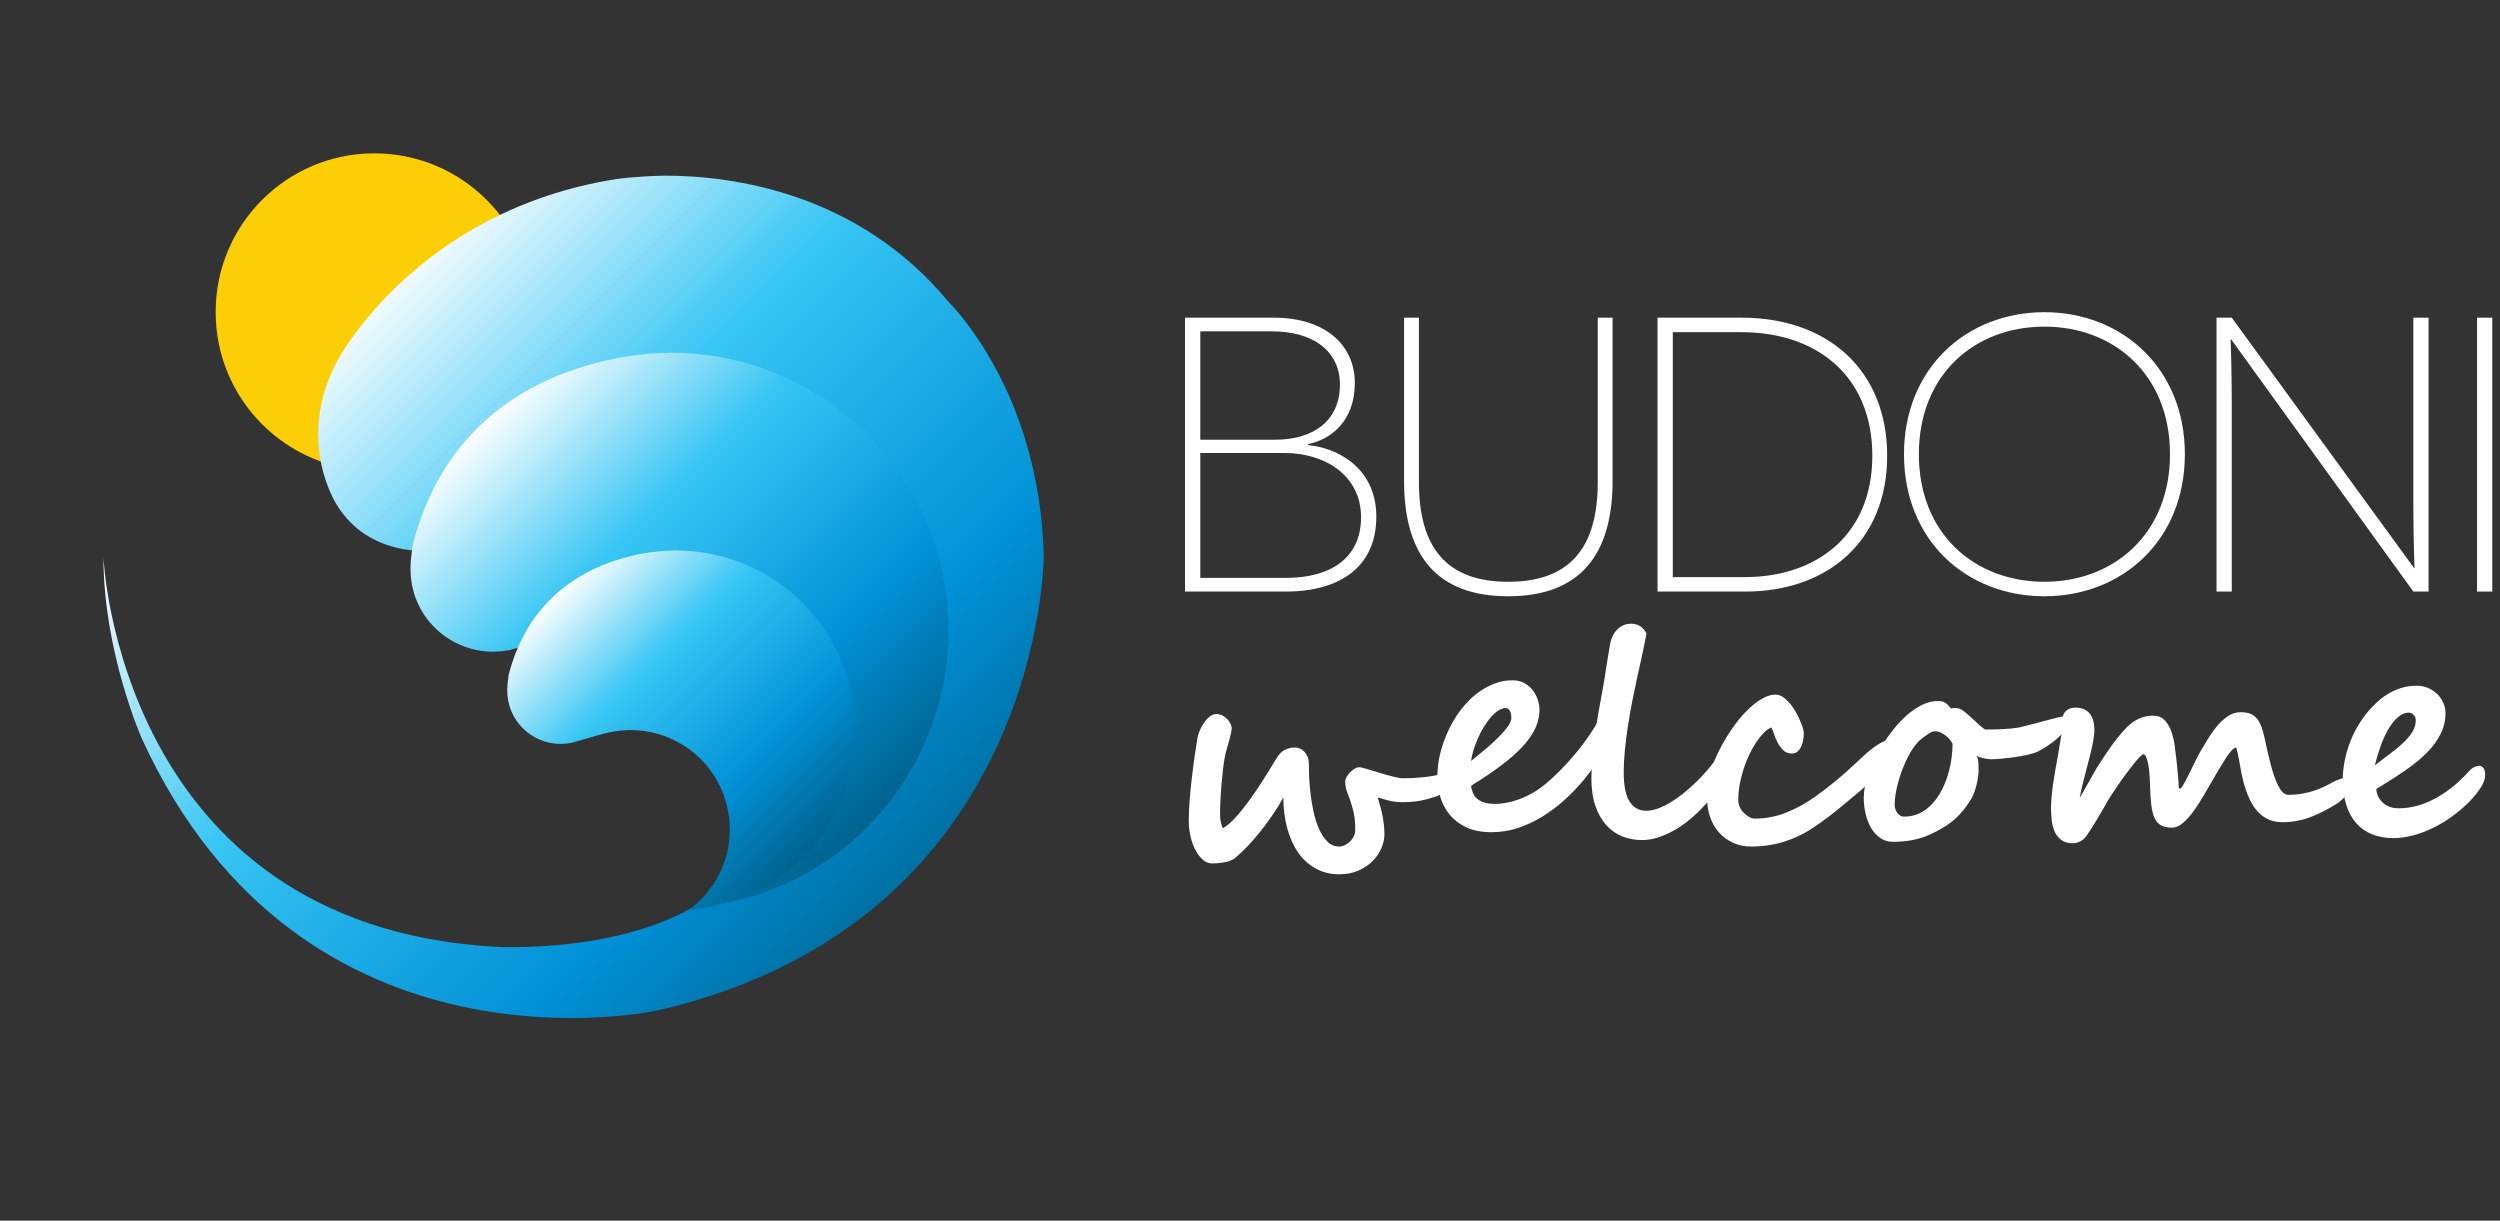
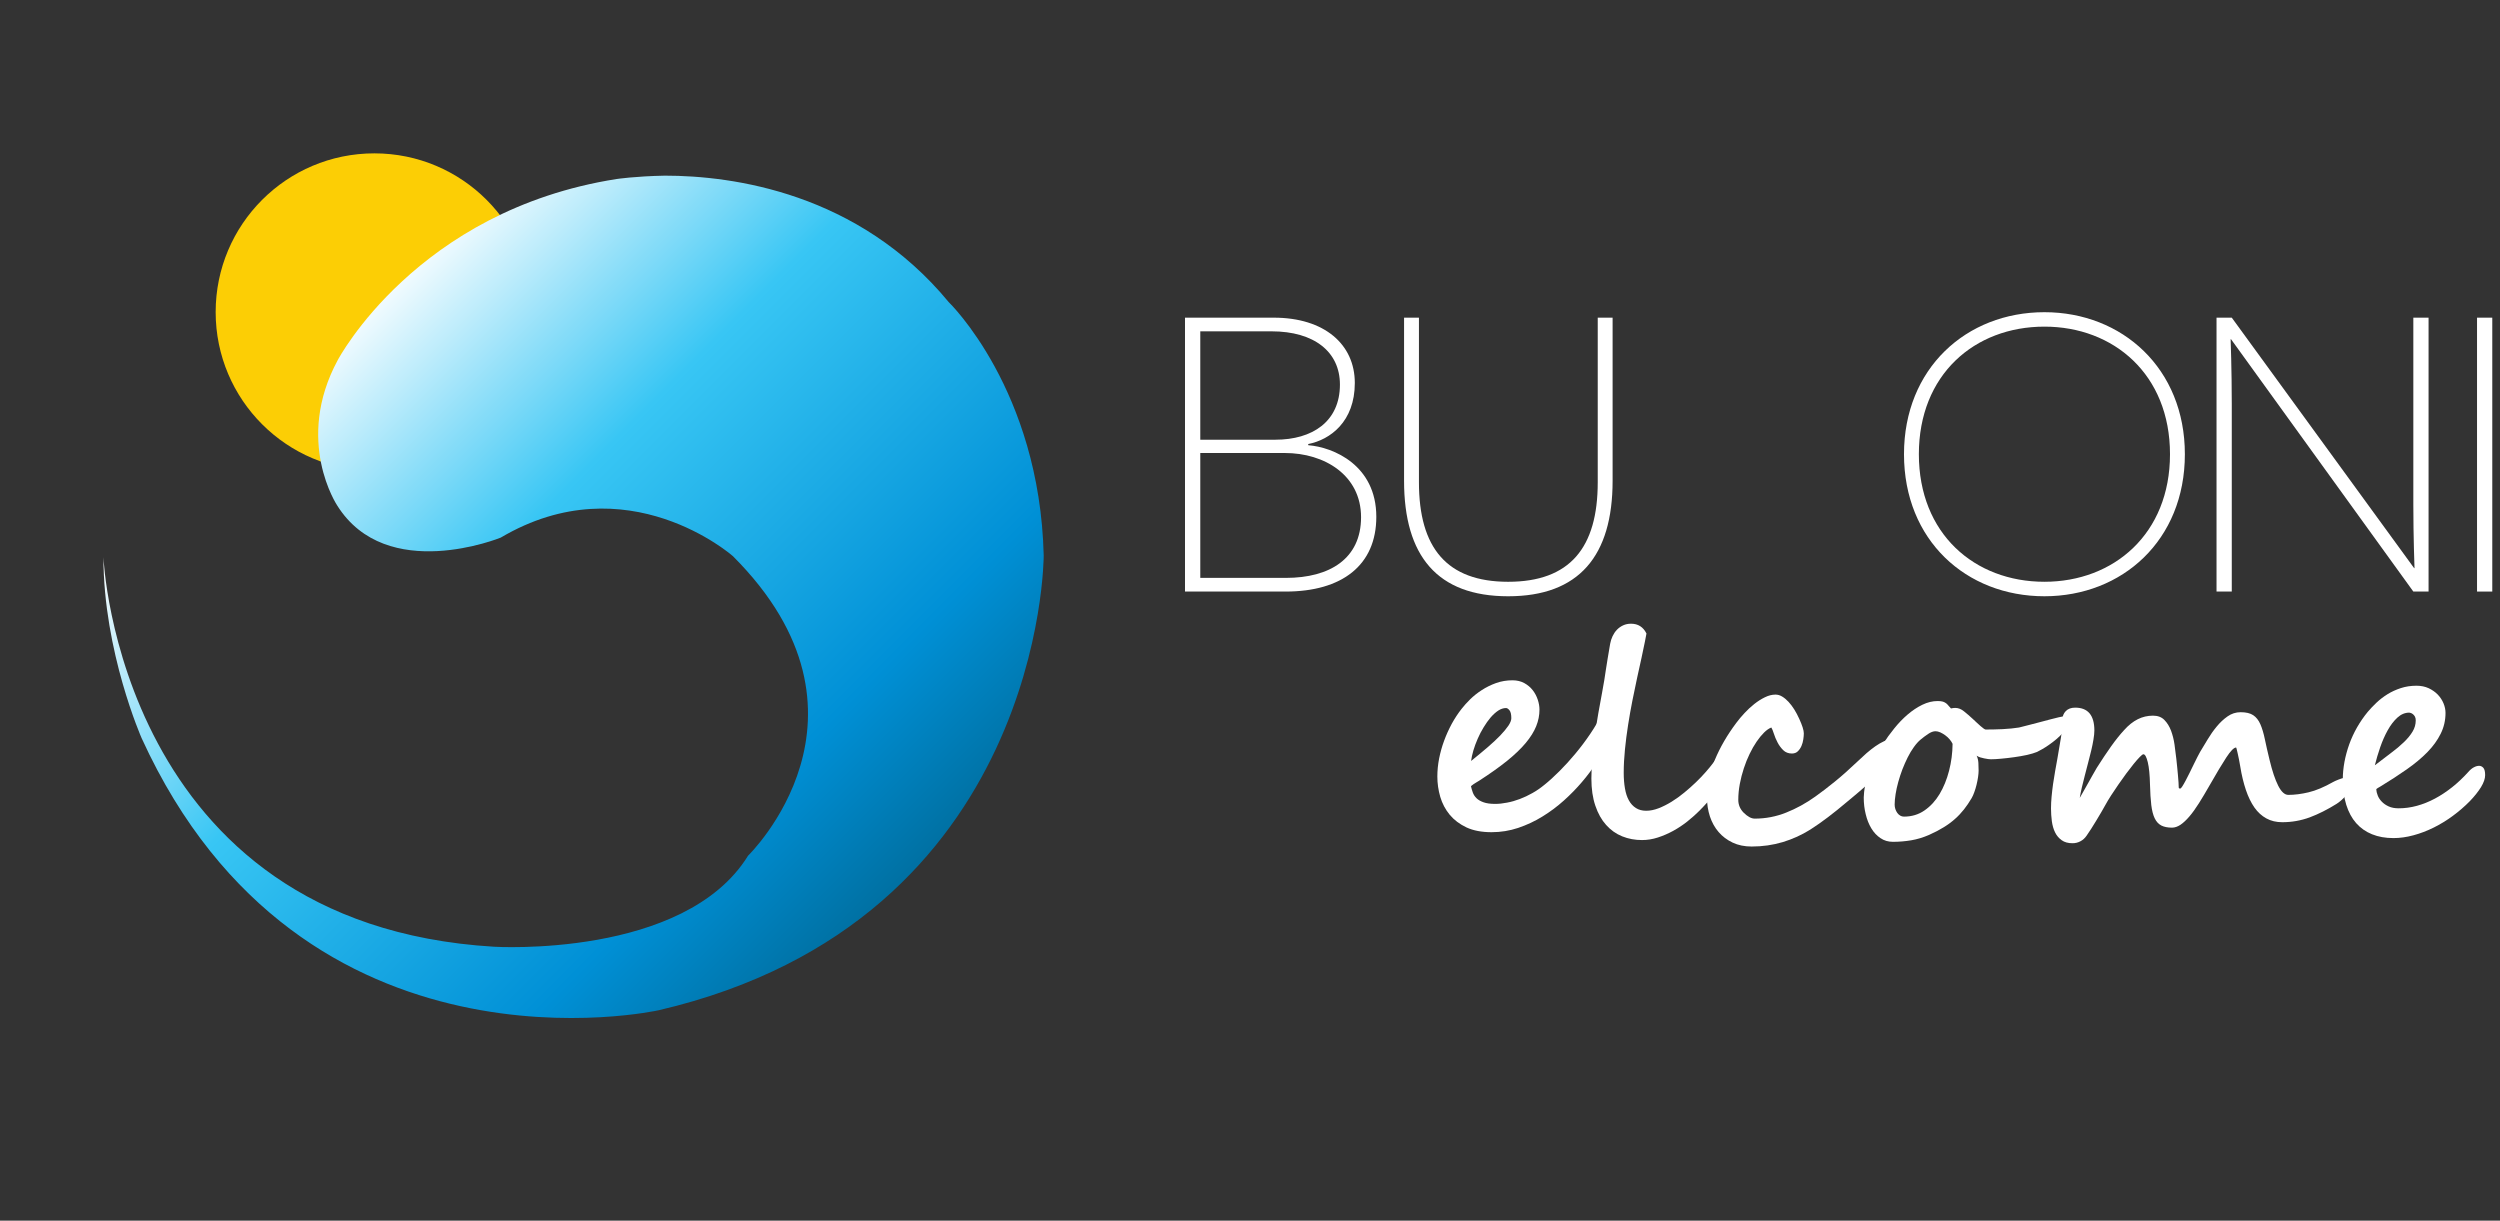
<svg xmlns="http://www.w3.org/2000/svg" width="213px" height="104px" viewBox="0 0 213 104" version="1.1">
  <rect x="0" y="0" width="213" height="104" fill="#333333" stroke="none" />
  <title>loog</title>
  <defs>
    <linearGradient x1="0.014%" y1="49.986%" x2="100.014%" y2="49.986%" id="linearGradient-1">
      <stop stop-color="#FFFFFF" offset="0%" />
      <stop stop-color="#FFFFFF" offset="2%" />
      <stop stop-color="#38C6F4" offset="32%" />
      <stop stop-color="#0090D6" offset="69%" />
      <stop stop-color="#00587B" offset="100%" />
    </linearGradient>
    <linearGradient x1="0.022%" y1="50.02%" x2="99.99%" y2="50.02%" id="linearGradient-2">
      <stop stop-color="#FFFFFF" offset="0%" />
      <stop stop-color="#FFFFFF" offset="2%" />
      <stop stop-color="#38C6F4" offset="32%" />
      <stop stop-color="#0090D6" offset="69%" />
      <stop stop-color="#00587B" offset="100%" />
    </linearGradient>
    <linearGradient x1="0.022%" y1="50.027%" x2="99.99%" y2="50.027%" id="linearGradient-3">
      <stop stop-color="#FFFFFF" offset="0%" />
      <stop stop-color="#FFFFFF" offset="2%" />
      <stop stop-color="#38C6F4" offset="32%" />
      <stop stop-color="#0090D6" offset="69%" />
      <stop stop-color="#00587B" offset="100%" />
    </linearGradient>
  </defs>
  <g id="Symbols" stroke="none" stroke-width="1" fill="none" fill-rule="evenodd">
    <g id="loog" transform="translate(0.663, 0.5)">
      <g id="Group" transform="translate(31.233, 26.088) scale(-1, 1) rotate(-90) translate(-31.233, -26.088)translate(17.711, 12.566)" fill="#FCCE05" fill-rule="nonzero">
        <path d="M13.521,0 C6.055,0 0,6.055 0,13.522 C0,20.991 6.055,27.044 13.521,27.044 C20.99,27.044 27.044,20.991 27.044,13.522 C27.044,6.055 20.99,0 13.521,0" id="Path" />
      </g>
      <g id="Group-2" fill-rule="nonzero">
        <path d="M25.776,77.744 C15.619,63.794 19.885,50.048 19.885,50.048 C22.12,42.531 28.621,41.245 28.621,41.245 C36.34,39.484 40.403,49.167 40.403,49.167 C43.519,61.289 55.505,62.034 55.505,62.034 C74.736,62.034 74.465,44.901 74.465,44.901 C76.836,34.879 64.646,24.112 64.646,24.112 C40.674,2.849 17.65,24.044 17.65,24.044 C23.339,18.356 30.855,15.444 30.855,15.444 C61.735,3.932 78.393,30.207 78.393,30.207 C96.203,58.851 74.195,80.792 74.195,80.792 C63.969,90.543 53.202,90.34 53.202,90.34 C41.148,91.491 32.548,84.922 28.485,80.859 C26.725,79.031 25.776,77.744 25.776,77.744 Z" id="Path" fill="url(#linearGradient-1)" transform="translate(51.5, 51.5) scale(-1, 1) rotate(135) translate(-51.5, -51.5)" />
-         <path d="M39.664,59.159 C34.533,51.415 34.248,43.338 38.667,35.831 L38.952,35.451 C39.664,34.5 40.234,33.883 41.137,33.265 C44.368,31.127 48.739,32.03 50.877,35.26 C51.352,36.021 52.778,38.776 53.538,39.917 C57.529,45.951 65.606,47.614 71.64,43.623 C76.059,40.724 78.149,35.593 77.389,30.699 C78.007,31.459 78.624,32.267 79.195,33.122 C86.369,44.003 83.376,58.684 72.448,65.906 C62.898,72.178 50.497,70.705 42.705,62.913 C41.612,61.772 40.567,60.537 39.664,59.159 Z" id="Path" fill="url(#linearGradient-2)" transform="translate(59.332, 50.257) scale(-1, 1) rotate(135) translate(-59.332, -50.257)" />
-         <path d="M46.017,65.59 C42.696,60.547 42.512,55.351 45.372,50.462 L45.556,50.216 C46.017,49.601 46.386,49.201 46.97,48.801 C49.061,47.417 51.89,48.002 53.274,50.093 C53.582,50.585 54.504,52.399 54.996,53.106 C57.579,57.011 62.806,58.087 66.712,55.504 C69.571,53.629 70.893,50.308 70.432,47.141 C70.832,47.633 71.232,48.155 71.601,48.709 C76.244,55.75 74.307,65.252 67.234,69.926 C61.054,73.985 53.028,73.032 47.985,67.989 C47.278,67.251 46.602,66.451 46.017,65.59 Z" id="Path" fill="url(#linearGradient-3)" transform="translate(58.746, 59.798) scale(-1, 1) rotate(135) translate(-58.746, -59.798)" />
      </g>
      <g id="Group" transform="translate(100.299, 26.565)" fill="#FFFFFF" fill-rule="nonzero">
        <path d="M8.602,22.171 C12.333,22.171 15,20.538 15,17.001 C15,13.431 11.899,11.531 8.5,11.531 L1.302,11.531 L1.302,22.171 L8.602,22.171 Z M7.702,10.398 C10.835,10.398 13.2,8.865 13.2,5.698 C13.2,2.932 11.033,1.164 7.369,1.164 L1.302,1.164 L1.302,10.398 L7.702,10.398 Z M10.5,10.867 C12.636,11.033 16.3,12.566 16.3,16.965 C16.3,21.105 13.366,23.336 8.568,23.336 L0,23.336 L0,0 L7.566,0 C11.866,0 14.468,2.265 14.468,5.564 C14.468,8.865 12.369,10.398 10.5,10.767 L10.5,10.867 Z" id="Shape" />
      </g>
      <g id="Group" transform="translate(118.963, 26.566)" fill="#FFFFFF" fill-rule="nonzero">
        <path d="M17.768,13.899 C17.768,20.303 14.9,23.736 8.868,23.736 C2.835,23.736 0,20.303 0,13.899 L0,0 L1.268,0 L1.268,14.032 C1.268,19.599 3.634,22.502 8.868,22.502 C14.132,22.502 16.501,19.599 16.501,14.032 L16.501,0 L17.768,0 L17.768,13.899 Z" id="Path" />
      </g>
      <g id="Group" transform="translate(140.558, 26.566)" fill="#FFFFFF" fill-rule="nonzero">
-         <path d="M7.435,22.103 C13.501,22.103 18.301,18.566 18.301,11.767 C18.301,4.997 13.6,1.234 7.134,1.234 L1.301,1.234 L1.301,22.103 L7.435,22.103 Z M7.166,0 C14.535,0 19.566,4.497 19.566,11.767 C19.566,19.031 14.5,23.335 7.468,23.335 L0,23.335 L0,0 L7.166,0 Z" id="Shape" />
-       </g>
+         </g>
      <g id="Group" transform="translate(161.557, 26.099)" fill="#FFFFFF" fill-rule="nonzero">
        <path d="M11.965,22.968 C17.862,22.968 22.664,18.898 22.664,12.1 C22.664,5.298 17.862,1.23 11.965,1.23 C5.997,1.23 1.267,5.332 1.267,12.1 C1.267,18.865 5.997,22.968 11.965,22.968 M11.965,0 C18.598,0 23.931,4.798 23.931,12.1 C23.931,19.432 18.598,24.202 11.965,24.202 C5.299,24.202 0,19.432 0,12.1 C0,4.798 5.299,0 11.965,0" id="Shape" />
      </g>
      <g id="Group" transform="translate(188.185, 26.565)" fill="#FFFFFF" fill-rule="nonzero">
        <path d="M1.234,1.833 L1.202,1.833 C1.202,1.865 1.299,4.464 1.299,7.3 L1.299,23.336 L0,23.336 L0,0 L1.299,0 L16.834,21.338 L16.868,21.338 C16.868,21.305 16.768,18.7 16.768,15.933 L16.768,0 L18.066,0 L18.066,23.336 L16.768,23.336 L1.234,1.833 Z" id="Path" />
      </g>
      <g id="Group" transform="translate(210.38, 26.565)" fill="#FFFFFF">
        <rect id="Rectangle" x="0" y="0" width="1.299" height="23.336" />
      </g>
      <g id="Group" transform="translate(100.619, 60.336)" fill="#FFFFFF" fill-rule="nonzero">
-         <path d="M22.912,5.745 C22.912,5.862 22.795,6.025 22.558,6.223 C22.324,6.423 21.997,6.617 21.585,6.81 C21.168,7.001 20.677,7.162 20.109,7.303 C19.54,7.44 18.922,7.51 18.256,7.51 C17.778,7.51 17.354,7.457 16.982,7.357 C16.613,7.254 16.322,7.17 16.111,7.109 C16.143,7.261 16.191,7.445 16.256,7.656 C16.322,7.865 16.385,8.102 16.447,8.366 C16.506,8.631 16.559,8.922 16.603,9.241 C16.648,9.557 16.67,9.897 16.67,10.261 C16.67,10.629 16.588,11.01 16.421,11.412 C16.255,11.807 16.008,12.171 15.684,12.506 C15.36,12.838 14.957,13.112 14.479,13.327 C13.999,13.545 13.45,13.653 12.831,13.653 C12.085,13.653 11.417,13.492 10.828,13.17 C10.238,12.848 9.741,12.399 9.334,11.823 C8.929,11.246 8.618,10.558 8.397,9.758 C8.177,8.957 8.063,8.074 8.056,7.109 C7.802,7.577 7.507,8.062 7.164,8.565 C6.824,9.064 6.469,9.545 6.098,10.007 C5.73,10.47 5.357,10.898 4.986,11.288 C4.61,11.677 4.27,11.997 3.96,12.249 C3.798,12.407 3.532,12.522 3.163,12.603 C2.792,12.684 2.395,12.727 1.974,12.727 C1.69,12.727 1.427,12.616 1.188,12.402 C0.948,12.188 0.738,11.907 0.559,11.568 C0.381,11.227 0.244,10.84 0.147,10.41 C0.049,9.979 0,9.548 0,9.119 C0,8.556 0.027,7.949 0.08,7.288 C0.13,6.631 0.197,5.98 0.275,5.334 C0.35,4.687 0.431,4.071 0.518,3.482 C0.602,2.891 0.681,2.383 0.756,1.951 C0.78,1.812 0.84,1.635 0.933,1.414 C1.026,1.196 1.143,0.98 1.286,0.77 C1.427,0.559 1.59,0.378 1.773,0.227 C1.957,0.078 2.143,0 2.338,0 C2.55,0 2.736,0.049 2.9,0.143 C3.062,0.237 3.199,0.346 3.315,0.471 C3.429,0.596 3.513,0.727 3.569,0.859 C3.628,0.994 3.656,1.098 3.656,1.172 C3.656,1.319 3.634,1.483 3.594,1.665 C3.553,1.847 3.502,2.047 3.442,2.263 C3.38,2.479 3.316,2.703 3.248,2.939 C3.176,3.174 3.118,3.423 3.071,3.683 C3.023,3.908 2.976,4.214 2.931,4.598 C2.885,4.978 2.842,5.395 2.802,5.846 C2.761,6.298 2.73,6.763 2.704,7.246 C2.68,7.733 2.67,8.185 2.67,8.618 C2.67,8.74 2.675,8.86 2.692,8.978 C2.71,9.094 2.73,9.21 2.754,9.312 C2.778,9.416 2.806,9.507 2.834,9.582 C2.86,9.654 2.888,9.704 2.911,9.726 C3.248,9.54 3.608,9.231 3.997,8.802 C4.387,8.37 4.777,7.884 5.173,7.337 C5.567,6.795 5.951,6.229 6.325,5.636 C6.698,5.048 7.035,4.503 7.336,3.998 C7.417,3.861 7.505,3.722 7.593,3.591 C7.682,3.458 7.792,3.337 7.921,3.224 C8.052,3.115 8.208,3.026 8.397,2.957 C8.582,2.887 8.815,2.853 9.091,2.853 C9.221,2.853 9.352,2.883 9.488,2.947 C9.621,3.003 9.743,3.095 9.852,3.214 C9.963,3.33 10.054,3.477 10.129,3.651 C10.2,3.826 10.234,4.031 10.234,4.267 C10.234,4.478 10.238,4.639 10.243,4.755 C10.245,4.87 10.248,4.952 10.248,5.011 L10.248,5.119 C10.248,5.152 10.258,5.324 10.274,5.636 C10.29,5.952 10.323,6.338 10.377,6.797 C10.43,7.254 10.51,7.747 10.621,8.271 C10.73,8.794 10.881,9.279 11.074,9.726 C11.261,10.174 11.499,10.545 11.786,10.841 C12.068,11.138 12.411,11.288 12.809,11.288 C12.978,11.288 13.143,11.246 13.308,11.166 C13.471,11.084 13.615,10.979 13.747,10.855 C13.877,10.73 13.981,10.584 14.064,10.416 C14.145,10.247 14.185,10.082 14.185,9.91 C14.185,9.3 14.142,8.798 14.052,8.404 C13.961,8.01 13.863,7.667 13.76,7.375 C13.653,7.082 13.556,6.812 13.466,6.564 C13.376,6.316 13.332,6.036 13.332,5.716 C13.332,5.618 13.371,5.504 13.447,5.366 C13.527,5.226 13.622,5.096 13.739,4.972 C13.859,4.85 13.987,4.749 14.125,4.664 C14.261,4.578 14.393,4.534 14.513,4.534 C14.645,4.534 14.87,4.583 15.19,4.684 C15.511,4.777 15.865,4.886 16.251,5.005 C16.637,5.123 17.018,5.231 17.397,5.327 C17.774,5.424 18.085,5.474 18.329,5.474 C18.596,5.474 18.871,5.464 19.16,5.451 C19.443,5.433 19.716,5.411 19.988,5.383 C20.253,5.355 20.509,5.32 20.747,5.279 C20.989,5.237 21.198,5.195 21.376,5.143 C21.5,5.113 21.625,5.075 21.752,5.033 C21.884,4.994 22.022,4.972 22.166,4.972 C22.248,4.972 22.335,4.981 22.422,4.992 C22.513,5.005 22.592,5.033 22.668,5.082 C22.741,5.133 22.8,5.209 22.846,5.308 C22.889,5.411 22.912,5.555 22.912,5.745" id="Path" />
-       </g>
+         </g>
      <g id="Group" transform="translate(121.799, 57.461)" fill="#FFFFFF" fill-rule="nonzero">
        <path d="M6.302,3.231 C6.302,2.911 6.251,2.688 6.148,2.56 C6.047,2.431 5.948,2.364 5.851,2.364 C5.632,2.364 5.409,2.439 5.186,2.582 C4.964,2.732 4.747,2.928 4.538,3.169 C4.334,3.414 4.132,3.69 3.945,4.004 C3.752,4.318 3.583,4.641 3.438,4.979 C3.29,5.316 3.168,5.649 3.07,5.978 C2.974,6.306 2.91,6.607 2.875,6.874 C3.388,6.46 3.856,6.072 4.278,5.711 C4.7,5.349 5.061,5.013 5.358,4.704 C5.652,4.394 5.885,4.116 6.053,3.869 C6.217,3.62 6.302,3.409 6.302,3.231 M15.464,3.074 C15.464,3.252 15.385,3.548 15.223,3.961 C15.06,4.375 14.836,4.844 14.552,5.369 C14.268,5.893 13.933,6.445 13.552,7.026 C13.172,7.607 12.762,8.154 12.322,8.665 C11.866,9.202 11.357,9.726 10.786,10.239 C10.217,10.748 9.607,11.207 8.953,11.607 C8.298,12.013 7.609,12.332 6.88,12.579 C6.151,12.821 5.397,12.942 4.619,12.942 C3.783,12.942 3.07,12.808 2.487,12.538 C1.902,12.262 1.425,11.901 1.054,11.457 C0.686,11.009 0.417,10.501 0.249,9.935 C0.084,9.366 0,8.785 0,8.202 C0,7.69 0.051,7.176 0.152,6.66 C0.255,6.145 0.396,5.637 0.579,5.143 C0.76,4.646 0.98,4.168 1.229,3.704 C1.484,3.242 1.762,2.818 2.071,2.426 C2.267,2.173 2.508,1.907 2.797,1.619 C3.085,1.337 3.416,1.074 3.783,0.837 C4.153,0.595 4.557,0.396 4.997,0.237 C5.437,0.08 5.905,0 6.399,0 C6.782,0 7.116,0.08 7.405,0.237 C7.694,0.396 7.933,0.597 8.124,0.841 C8.314,1.084 8.457,1.357 8.555,1.651 C8.654,1.948 8.701,2.231 8.701,2.498 C8.701,2.978 8.609,3.45 8.422,3.911 C8.236,4.375 7.938,4.851 7.532,5.339 C7.127,5.826 6.595,6.333 5.942,6.863 C5.289,7.389 4.493,7.954 3.559,8.557 C3.495,8.595 3.422,8.641 3.339,8.69 C3.258,8.739 3.181,8.785 3.107,8.833 C3.036,8.885 2.977,8.928 2.931,8.964 C2.886,9.001 2.865,9.023 2.865,9.028 C2.906,9.21 2.958,9.388 3.023,9.566 C3.089,9.745 3.193,9.906 3.339,10.049 C3.484,10.191 3.685,10.306 3.939,10.395 C4.187,10.485 4.519,10.531 4.925,10.531 C5.244,10.531 5.579,10.496 5.935,10.424 C6.294,10.358 6.654,10.255 7.02,10.117 C7.386,9.979 7.746,9.809 8.098,9.609 C8.453,9.412 8.786,9.18 9.103,8.92 C9.519,8.588 9.953,8.194 10.407,7.738 C10.865,7.283 11.312,6.79 11.756,6.256 C12.198,5.726 12.623,5.164 13.022,4.573 C13.426,3.977 13.779,3.372 14.089,2.755 C14.211,2.52 14.37,2.355 14.565,2.267 C14.759,2.179 14.927,2.133 15.063,2.133 C15.164,2.133 15.255,2.199 15.339,2.328 C15.423,2.46 15.464,2.705 15.464,3.074" id="Shape" />
      </g>
      <g id="Group" transform="translate(134.923, 52.64)" fill="#FFFFFF" fill-rule="nonzero">
        <path d="M12.042,11.499 C12.042,11.688 11.996,11.92 11.901,12.201 C11.808,12.48 11.654,12.807 11.432,13.175 C11.214,13.546 10.921,13.962 10.553,14.426 C10.191,14.888 9.735,15.395 9.191,15.948 C8.89,16.247 8.551,16.549 8.173,16.851 C7.795,17.15 7.397,17.416 6.972,17.649 C6.552,17.878 6.114,18.069 5.663,18.215 C5.212,18.361 4.763,18.433 4.316,18.433 C3.714,18.433 3.153,18.329 2.629,18.118 C2.103,17.907 1.645,17.582 1.257,17.147 C0.867,16.714 0.561,16.168 0.338,15.508 C0.113,14.853 0,14.08 0,13.194 C0,12.618 0.03,12.018 0.086,11.395 C0.144,10.774 0.216,10.145 0.302,9.512 C0.386,8.879 0.482,8.252 0.591,7.631 C0.702,7.01 0.809,6.416 0.916,5.847 C0.987,5.454 1.049,5.109 1.099,4.809 C1.148,4.509 1.194,4.208 1.237,3.907 C1.284,3.606 1.333,3.285 1.391,2.939 C1.447,2.589 1.516,2.186 1.599,1.711 C1.638,1.486 1.708,1.272 1.806,1.06 C1.904,0.854 2.026,0.672 2.176,0.515 C2.327,0.358 2.504,0.233 2.709,0.138 C2.909,0.046 3.133,0 3.378,0 C3.978,0 4.418,0.279 4.693,0.836 L4.56,1.531 C4.486,1.918 4.39,2.376 4.273,2.9 C4.155,3.426 4.029,3.996 3.896,4.615 C3.761,5.231 3.627,5.882 3.493,6.558 C3.359,7.235 3.238,7.925 3.128,8.624 C3.019,9.322 2.928,10.017 2.86,10.709 C2.79,11.397 2.755,12.065 2.755,12.707 C2.755,13.194 2.79,13.637 2.86,14.033 C2.928,14.432 3.038,14.772 3.195,15.053 C3.35,15.334 3.548,15.548 3.792,15.703 C4.035,15.859 4.327,15.937 4.668,15.937 C5.01,15.937 5.365,15.864 5.732,15.722 C6.094,15.581 6.462,15.395 6.833,15.167 C7.203,14.94 7.561,14.68 7.917,14.387 C8.269,14.096 8.604,13.802 8.911,13.505 C9.217,13.207 9.497,12.92 9.738,12.64 C9.985,12.36 10.183,12.118 10.335,11.915 C10.41,11.817 10.487,11.713 10.575,11.604 C10.659,11.494 10.757,11.391 10.867,11.295 C10.975,11.196 11.094,11.115 11.222,11.049 C11.345,10.984 11.482,10.951 11.629,10.951 C11.741,10.951 11.839,10.997 11.921,11.091 C12.002,11.186 12.042,11.319 12.042,11.499" id="Path" />
      </g>
      <g id="Group" transform="translate(144.772, 58.68)" fill="#FFFFFF" fill-rule="nonzero">
        <path d="M16.319,4.497 C16.319,4.66 16.295,4.799 16.252,4.917 C16.207,5.037 16.135,5.154 16.043,5.272 C15.948,5.389 15.83,5.516 15.683,5.654 C15.536,5.796 15.359,5.97 15.148,6.179 L14.077,7.251 C13.847,7.477 13.65,7.672 13.479,7.824 C13.307,7.979 13.142,8.124 12.985,8.255 C12.829,8.391 12.664,8.53 12.493,8.671 C12.321,8.814 12.113,8.987 11.87,9.189 C11.342,9.637 10.824,10.054 10.31,10.444 C9.798,10.833 9.298,11.185 8.812,11.494 C8.079,11.955 7.297,12.312 6.458,12.566 C5.62,12.817 4.737,12.944 3.802,12.944 C3.192,12.944 2.653,12.831 2.182,12.608 C1.711,12.385 1.312,12.082 0.987,11.706 C0.661,11.328 0.418,10.883 0.249,10.379 C0.085,9.871 0,9.335 0,8.776 C0,7.71 0.223,6.64 0.67,5.563 C1.116,4.486 1.732,3.428 2.512,2.39 C2.705,2.131 2.933,1.857 3.2,1.572 C3.463,1.288 3.741,1.032 4.034,0.798 C4.326,0.568 4.626,0.376 4.936,0.227 C5.245,0.074 5.544,0 5.84,0 C6.031,0 6.221,0.054 6.403,0.165 C6.587,0.275 6.767,0.424 6.94,0.61 C7.115,0.796 7.28,1.016 7.434,1.26 C7.589,1.509 7.73,1.774 7.859,2.06 C8.12,2.628 8.25,3.043 8.25,3.304 C8.25,3.442 8.235,3.611 8.207,3.81 C8.179,4.008 8.126,4.198 8.05,4.376 C7.972,4.555 7.869,4.705 7.737,4.833 C7.61,4.957 7.441,5.02 7.237,5.02 C6.937,5.02 6.691,4.925 6.496,4.735 C6.301,4.543 6.139,4.324 6.009,4.07 C5.877,3.818 5.774,3.57 5.697,3.326 C5.62,3.083 5.549,2.91 5.483,2.804 C5.289,2.877 5.083,3.018 4.868,3.229 C4.652,3.442 4.44,3.701 4.229,4.009 C4.017,4.319 3.819,4.665 3.633,5.052 C3.444,5.438 3.281,5.849 3.139,6.282 C2.997,6.719 2.881,7.16 2.796,7.614 C2.711,8.072 2.667,8.523 2.667,8.97 C2.667,9.384 2.819,9.747 3.118,10.054 C3.461,10.395 3.777,10.567 4.07,10.567 C4.997,10.567 5.888,10.395 6.743,10.054 C7.604,9.713 8.43,9.259 9.226,8.69 C9.761,8.309 10.321,7.88 10.905,7.404 C11.49,6.931 12.133,6.357 12.831,5.693 C13.086,5.448 13.34,5.214 13.592,4.993 C13.852,4.768 14.103,4.572 14.349,4.4 C14.597,4.23 14.831,4.09 15.056,3.987 C15.279,3.879 15.489,3.827 15.683,3.827 C16.106,3.827 16.319,4.048 16.319,4.497" id="Path" />
      </g>
      <g id="Group" transform="translate(158.128, 59.229)" fill="#FFFFFF" fill-rule="nonzero">
        <path d="M3.425,9.847 C4.081,9.847 4.666,9.673 5.173,9.322 C5.681,8.972 6.111,8.509 6.459,7.928 C6.807,7.348 7.078,6.684 7.269,5.94 C7.462,5.198 7.561,4.43 7.569,3.645 C7.512,3.52 7.427,3.396 7.319,3.265 C7.21,3.136 7.086,3.02 6.946,2.919 C6.807,2.818 6.667,2.735 6.522,2.668 C6.373,2.606 6.24,2.572 6.119,2.572 C5.923,2.572 5.712,2.65 5.485,2.805 C5.257,2.957 5.047,3.116 4.851,3.278 C4.655,3.44 4.463,3.653 4.272,3.92 C4.081,4.184 3.905,4.477 3.743,4.803 C3.58,5.128 3.431,5.47 3.289,5.831 C3.152,6.194 3.036,6.55 2.939,6.904 C2.84,7.26 2.765,7.602 2.713,7.936 C2.661,8.268 2.633,8.565 2.633,8.825 C2.633,8.955 2.653,9.08 2.693,9.204 C2.734,9.322 2.79,9.434 2.858,9.531 C2.929,9.629 3.011,9.704 3.109,9.762 C3.206,9.82 3.312,9.847 3.425,9.847 M17.49,1.719 C17.49,1.873 17.44,2.039 17.336,2.215 C17.234,2.388 17.106,2.563 16.947,2.735 C16.79,2.91 16.607,3.083 16.405,3.254 C16.203,3.428 15.999,3.581 15.795,3.722 C15.592,3.866 15.399,3.99 15.216,4.094 C15.032,4.201 14.881,4.283 14.761,4.338 C14.539,4.427 14.257,4.513 13.914,4.591 C13.568,4.666 13.206,4.73 12.827,4.782 C12.449,4.836 12.086,4.877 11.729,4.91 C11.378,4.944 11.081,4.961 10.835,4.961 C10.779,4.961 10.7,4.954 10.598,4.943 C10.497,4.931 10.387,4.91 10.267,4.886 C10.151,4.862 10.034,4.83 9.915,4.797 C9.798,4.759 9.697,4.712 9.618,4.655 C9.708,4.842 9.755,5.049 9.768,5.271 C9.779,5.494 9.787,5.717 9.787,5.935 C9.787,6.09 9.768,6.273 9.739,6.484 C9.708,6.696 9.663,6.911 9.611,7.13 C9.556,7.348 9.496,7.562 9.42,7.764 C9.349,7.968 9.27,8.138 9.19,8.275 C8.987,8.622 8.769,8.945 8.538,9.236 C8.305,9.531 8.05,9.803 7.765,10.053 C7.479,10.307 7.16,10.543 6.801,10.761 C6.443,10.982 6.03,11.198 5.558,11.408 C5.054,11.626 4.551,11.779 4.046,11.864 C3.544,11.948 3.023,11.994 2.487,11.994 C2.09,11.994 1.736,11.892 1.428,11.681 C1.118,11.476 0.858,11.198 0.647,10.848 C0.435,10.497 0.275,10.094 0.168,9.641 C0.054,9.186 0,8.709 0,8.216 C0,8.092 0.01,7.941 0.031,7.757 C0.052,7.576 0.079,7.389 0.118,7.203 C0.154,7.015 0.194,6.832 0.239,6.654 C0.285,6.476 0.327,6.325 0.366,6.203 C0.482,5.862 0.645,5.472 0.86,5.034 C1.075,4.593 1.329,4.145 1.622,3.687 C1.913,3.227 2.239,2.775 2.597,2.336 C2.955,1.891 3.334,1.496 3.736,1.152 C4.139,0.808 4.556,0.528 4.991,0.318 C5.428,0.105 5.861,0 6.301,0 C6.489,0 6.64,0.019 6.752,0.053 C6.866,0.092 6.959,0.142 7.032,0.201 C7.108,0.263 7.173,0.332 7.235,0.411 C7.293,0.484 7.363,0.562 7.435,0.632 C7.49,0.618 7.552,0.605 7.611,0.598 C7.673,0.587 7.735,0.585 7.801,0.585 C8.053,0.585 8.3,0.681 8.544,0.879 C8.787,1.071 9.036,1.289 9.29,1.523 C9.4,1.631 9.517,1.736 9.635,1.846 C9.752,1.956 9.859,2.052 9.959,2.139 C10.057,2.224 10.144,2.292 10.218,2.346 C10.296,2.399 10.354,2.427 10.383,2.427 C10.595,2.427 10.825,2.425 11.073,2.42 C11.318,2.416 11.573,2.408 11.829,2.394 C12.086,2.38 12.332,2.363 12.573,2.339 C12.812,2.314 13.029,2.288 13.225,2.256 C13.248,2.246 13.354,2.221 13.54,2.177 C13.728,2.131 13.951,2.076 14.217,2.004 C14.481,1.935 14.767,1.86 15.076,1.78 C15.386,1.7 15.671,1.624 15.934,1.553 C16.2,1.485 16.427,1.429 16.619,1.382 C16.808,1.34 16.921,1.316 16.952,1.316 C17.116,1.316 17.246,1.337 17.343,1.377 C17.441,1.417 17.49,1.532 17.49,1.719" id="Shape" />
      </g>
      <g id="Group" transform="translate(174.083, 59.791)" fill="#FFFFFF" fill-rule="nonzero">
        <path d="M25.63,6.605 C25.63,6.717 25.585,6.85 25.495,7.001 C25.408,7.149 25.296,7.3 25.168,7.451 C25.038,7.604 24.895,7.745 24.746,7.88 C24.594,8.013 24.456,8.121 24.325,8.201 C23.546,8.688 22.784,9.071 22.041,9.349 C21.296,9.622 20.52,9.761 19.704,9.761 C19.195,9.761 18.739,9.655 18.347,9.437 C17.955,9.224 17.614,8.913 17.328,8.506 C17.046,8.099 16.803,7.604 16.604,7.014 C16.405,6.422 16.243,5.758 16.125,5.021 C16.093,4.81 16.052,4.605 16.014,4.409 C15.974,4.215 15.936,4.044 15.904,3.894 C15.872,3.743 15.843,3.623 15.818,3.532 C15.795,3.444 15.779,3.398 15.769,3.398 C15.583,3.398 15.304,3.682 14.934,4.247 C14.565,4.81 14.093,5.602 13.513,6.618 C13.191,7.185 12.885,7.698 12.601,8.147 C12.317,8.597 12.045,8.975 11.784,9.278 C11.523,9.583 11.272,9.816 11.029,9.982 C10.785,10.142 10.545,10.225 10.31,10.225 C9.937,10.225 9.631,10.162 9.397,10.042 C9.161,9.919 8.974,9.716 8.836,9.432 C8.698,9.148 8.601,8.771 8.543,8.299 C8.487,7.827 8.451,7.244 8.433,6.542 C8.416,5.731 8.353,5.1 8.245,4.648 C8.134,4.198 8.011,3.972 7.872,3.972 C7.816,3.972 7.714,4.047 7.568,4.198 C7.419,4.348 7.249,4.545 7.049,4.788 C6.853,5.031 6.639,5.31 6.409,5.616 C6.184,5.925 5.959,6.237 5.739,6.556 C5.52,6.873 5.311,7.181 5.118,7.482 C4.923,7.782 4.767,8.048 4.643,8.274 C4.543,8.453 4.426,8.66 4.29,8.895 C4.15,9.132 4.01,9.371 3.862,9.614 C3.716,9.859 3.57,10.093 3.425,10.32 C3.277,10.549 3.148,10.744 3.034,10.906 C2.888,11.12 2.711,11.28 2.504,11.386 C2.298,11.499 2.072,11.552 1.828,11.552 C1.454,11.552 1.147,11.467 0.91,11.296 C0.67,11.125 0.48,10.903 0.346,10.627 C0.21,10.351 0.121,10.034 0.071,9.675 C0.025,9.317 0,8.958 0,8.591 C0,8.274 0.017,7.939 0.049,7.586 C0.081,7.233 0.125,6.873 0.175,6.504 C0.229,6.142 0.288,5.773 0.352,5.406 C0.419,5.034 0.484,4.676 0.547,4.324 C0.662,3.675 0.762,3.083 0.847,2.547 C0.932,2.011 0.975,1.497 0.975,1.011 C0.975,0.727 1.071,0.489 1.26,0.293 C1.451,0.098 1.718,0 2.06,0 C3.148,0 3.694,0.649 3.694,1.95 C3.694,2.162 3.667,2.413 3.618,2.709 C3.57,3.007 3.505,3.325 3.425,3.661 C3.343,3.998 3.253,4.349 3.157,4.716 C3.059,5.08 2.965,5.442 2.877,5.796 C2.786,6.146 2.704,6.488 2.624,6.812 C2.55,7.138 2.49,7.428 2.448,7.689 C2.467,7.665 2.51,7.589 2.582,7.457 C2.658,7.328 2.743,7.173 2.844,6.994 C2.947,6.817 3.054,6.627 3.168,6.421 C3.282,6.218 3.389,6.025 3.49,5.843 C3.596,5.659 3.683,5.504 3.759,5.374 C3.838,5.242 3.884,5.162 3.899,5.129 C4.331,4.447 4.736,3.839 5.118,3.301 C5.499,2.766 5.87,2.302 6.229,1.913 C6.6,1.497 6.988,1.188 7.391,0.987 C7.793,0.785 8.228,0.683 8.69,0.683 C9.096,0.683 9.418,0.803 9.658,1.048 C9.898,1.291 10.088,1.598 10.226,1.96 C10.362,2.329 10.464,2.726 10.524,3.155 C10.583,3.585 10.637,3.985 10.675,4.349 C10.7,4.561 10.724,4.792 10.748,5.04 C10.773,5.286 10.795,5.524 10.815,5.751 C10.836,5.978 10.852,6.188 10.865,6.372 C10.877,6.561 10.882,6.7 10.882,6.8 C10.882,6.84 10.897,6.867 10.925,6.881 C10.954,6.891 10.981,6.895 11.004,6.895 C11.046,6.895 11.107,6.835 11.187,6.71 C11.267,6.582 11.363,6.421 11.468,6.221 C11.574,6.023 11.688,5.805 11.804,5.563 C11.921,5.324 12.037,5.086 12.149,4.856 C12.263,4.626 12.369,4.409 12.467,4.215 C12.565,4.021 12.64,3.873 12.7,3.776 C12.895,3.462 13.107,3.105 13.339,2.717 C13.57,2.329 13.828,1.96 14.113,1.616 C14.396,1.27 14.708,0.979 15.044,0.744 C15.382,0.506 15.754,0.389 16.16,0.389 C16.619,0.389 16.979,0.475 17.231,0.645 C17.485,0.815 17.686,1.071 17.836,1.411 C17.985,1.753 18.114,2.179 18.219,2.688 C18.324,3.195 18.458,3.785 18.622,4.459 C18.849,5.404 19.095,6.135 19.358,6.653 C19.622,7.173 19.908,7.433 20.218,7.433 C20.747,7.433 21.321,7.362 21.942,7.214 C22.562,7.07 23.27,6.77 24.056,6.325 C24.089,6.307 24.148,6.281 24.235,6.237 C24.318,6.198 24.411,6.161 24.51,6.123 C24.607,6.087 24.7,6.055 24.789,6.025 C24.878,5.999 24.944,5.984 24.984,5.984 C25.047,5.984 25.117,6.001 25.19,6.031 C25.262,6.064 25.333,6.109 25.397,6.164 C25.464,6.222 25.518,6.29 25.564,6.36 C25.607,6.435 25.63,6.514 25.63,6.605" id="Path" />
      </g>
      <g id="Group" transform="translate(198.943, 57.924)" fill="#FFFFFF" fill-rule="nonzero">
        <path d="M6.215,2.951 C6.215,2.821 6.193,2.713 6.144,2.627 C6.095,2.541 6.04,2.476 5.978,2.426 C5.917,2.376 5.855,2.344 5.797,2.323 C5.735,2.302 5.693,2.292 5.667,2.292 C5.303,2.292 4.964,2.432 4.656,2.713 C4.35,2.992 4.071,3.352 3.829,3.791 C3.584,4.229 3.371,4.713 3.188,5.241 C3.006,5.771 2.852,6.282 2.732,6.777 C3.218,6.404 3.671,6.059 4.095,5.739 C4.519,5.426 4.888,5.116 5.2,4.814 C5.513,4.514 5.761,4.214 5.942,3.913 C6.125,3.614 6.215,3.291 6.215,2.951 M12.128,7.617 C12.128,7.917 12.008,8.261 11.775,8.642 C11.538,9.021 11.223,9.422 10.823,9.836 C10.385,10.283 9.904,10.698 9.378,11.086 C8.855,11.471 8.31,11.805 7.746,12.085 C7.18,12.365 6.605,12.586 6.021,12.742 C5.435,12.901 4.869,12.981 4.315,12.981 C3.633,12.981 3.025,12.873 2.493,12.656 C1.96,12.444 1.509,12.124 1.139,11.707 C0.771,11.289 0.489,10.765 0.293,10.14 C0.099,9.516 0,8.797 0,7.985 C0,7.494 0.049,7.001 0.141,6.496 C0.234,5.994 0.373,5.49 0.549,4.991 C0.729,4.493 0.952,4.009 1.219,3.541 C1.488,3.075 1.792,2.632 2.133,2.219 C2.353,1.958 2.604,1.697 2.883,1.432 C3.162,1.17 3.474,0.93 3.816,0.719 C4.155,0.509 4.532,0.337 4.942,0.203 C5.353,0.068 5.797,0 6.279,0 C6.668,0 7.014,0.072 7.318,0.212 C7.624,0.358 7.882,0.538 8.093,0.756 C8.304,0.977 8.467,1.225 8.581,1.499 C8.696,1.773 8.752,2.048 8.752,2.318 C8.752,2.951 8.614,3.541 8.341,4.091 C8.07,4.639 7.691,5.164 7.204,5.662 C6.715,6.162 6.128,6.649 5.441,7.131 C4.758,7.61 3.999,8.104 3.169,8.606 C3.129,8.622 3.065,8.658 2.981,8.714 C2.896,8.771 2.852,8.806 2.852,8.825 C2.859,8.986 2.902,9.16 2.975,9.348 C3.047,9.537 3.161,9.711 3.315,9.87 C3.471,10.036 3.668,10.173 3.907,10.281 C4.146,10.393 4.431,10.444 4.767,10.444 C5.278,10.444 5.791,10.374 6.315,10.232 C6.834,10.09 7.347,9.884 7.848,9.617 C8.353,9.348 8.844,9.021 9.322,8.642 C9.803,8.261 10.258,7.828 10.689,7.351 C10.851,7.163 11.013,7.029 11.171,6.948 C11.33,6.865 11.476,6.824 11.615,6.824 C11.754,6.824 11.873,6.883 11.976,6.995 C12.076,7.109 12.128,7.316 12.128,7.617" id="Shape" />
      </g>
    </g>
  </g>
</svg>